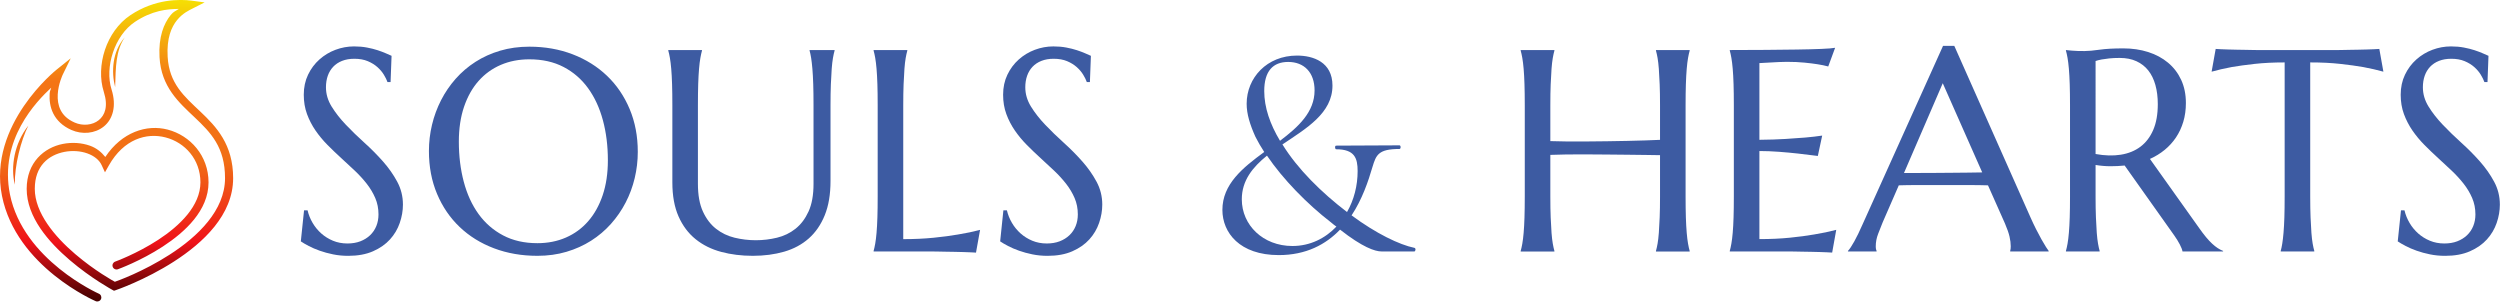
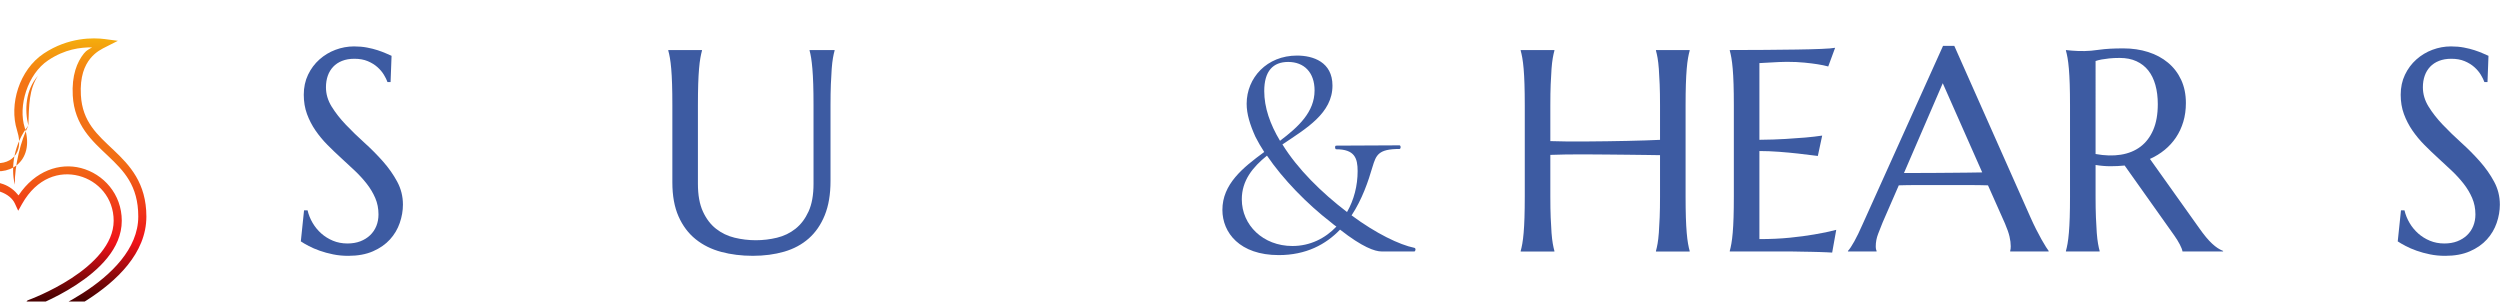
<svg xmlns="http://www.w3.org/2000/svg" width="922.43" height="111.26" version="1.1" viewBox="0 0 244.06 29.437">
  <defs>
    <clipPath id="b">
      <path d="m0 680.84h1048v-680.84h-1048z" />
    </clipPath>
    <linearGradient id="a" x1="436.56" x2="436.56" y1="746.8" y2="717.7" gradientTransform="matrix(.998 0 0 .998 25.357 -67.754)" gradientUnits="userSpaceOnUse">
      <stop stop-color="#490101" offset="0" />
      <stop stop-color="#ef1219" offset=".188" />
      <stop stop-color="#f16f15" offset=".465" />
      <stop stop-color="#f47415" offset=".728" />
      <stop stop-color="#f5de04" offset="1" />
    </linearGradient>
  </defs>
  <g transform="translate(-451.72 -648.42)">
    <g transform="matrix(.759 0 0 -.759 190.72 886.38)" clip-path="url(#b)" stroke-width=".465">
      <g transform="translate(394.11 302.96)">
        <path d="m0 0h-0.397c-0.097 0.277-0.25 0.59-0.461 0.939-0.211 0.35-0.488 0.678-0.831 0.985-0.344 0.307-0.759 0.563-1.247 0.768-0.487 0.204-1.063 0.307-1.725 0.307-0.59 0-1.114-0.09-1.572-0.27-0.458-0.181-0.84-0.434-1.147-0.759s-0.539-0.711-0.696-1.157c-0.156-0.446-0.235-0.939-0.235-1.481 0-0.867 0.244-1.695 0.732-2.484s1.099-1.57 1.834-2.34c0.734-0.771 1.529-1.542 2.385-2.313 0.855-0.77 1.65-1.571 2.384-2.402 0.735-0.831 1.347-1.701 1.834-2.611 0.488-0.91 0.732-1.888 0.732-2.936 0-0.783-0.135-1.568-0.407-2.357-0.27-0.789-0.689-1.497-1.255-2.123-0.567-0.626-1.295-1.135-2.186-1.527-0.892-0.391-1.951-0.587-3.18-0.587-0.687 0-1.34 0.063-1.96 0.19-0.621 0.126-1.192 0.283-1.717 0.47-0.523 0.186-0.993 0.388-1.409 0.605-0.415 0.217-0.756 0.415-1.02 0.596l0.415 3.993h0.452c0.132-0.567 0.349-1.106 0.65-1.617 0.301-0.512 0.672-0.964 1.111-1.356 0.44-0.39 0.942-0.704 1.509-0.939 0.566-0.235 1.186-0.352 1.861-0.352 0.614 0 1.165 0.093 1.653 0.279 0.487 0.188 0.906 0.447 1.255 0.778s0.617 0.725 0.805 1.183c0.186 0.457 0.279 0.957 0.279 1.499 0 0.759-0.138 1.461-0.415 2.105-0.278 0.644-0.642 1.256-1.093 1.834-0.452 0.578-0.964 1.139-1.536 1.681s-1.159 1.086-1.761 1.634c-0.603 0.548-1.19 1.112-1.762 1.69s-1.084 1.195-1.536 1.851c-0.451 0.657-0.816 1.362-1.093 2.114-0.277 0.753-0.415 1.581-0.415 2.484 0 0.951 0.184 1.81 0.551 2.574 0.367 0.766 0.855 1.419 1.463 1.961 0.609 0.542 1.298 0.957 2.069 1.246 0.77 0.289 1.565 0.434 2.385 0.434 0.602 0 1.156-0.048 1.662-0.145 0.506-0.096 0.96-0.211 1.364-0.342 0.403-0.133 0.755-0.266 1.057-0.398 0.301-0.133 0.548-0.241 0.74-0.325z" fill="#3d5ba2" />
      </g>
      <g transform="translate(412.99 282.24)">
-         <path d="m0 0c1.337 0 2.559 0.24 3.667 0.723 1.108 0.481 2.063 1.179 2.864 2.095 0.801 0.915 1.424 2.033 1.87 3.351 0.445 1.319 0.668 2.815 0.668 4.49 0 1.855-0.214 3.574-0.641 5.157-0.428 1.584-1.063 2.957-1.906 4.12s-1.894 2.072-3.153 2.728c-1.258 0.656-2.725 0.984-4.399 0.984-1.337 0-2.559-0.237-3.667-0.713-1.109-0.476-2.063-1.165-2.864-2.069-0.801-0.903-1.424-2.012-1.87-3.324-0.445-1.313-0.668-2.807-0.668-4.48 0-1.843 0.21-3.562 0.632-5.159 0.422-1.595 1.054-2.977 1.897-4.145 0.843-1.169 1.897-2.087 3.162-2.756 1.264-0.668 2.734-1.002 4.408-1.002m-1.03 25.274c2.011 0 3.869-0.328 5.574-0.984 1.704-0.656 3.176-1.578 4.417-2.765 1.24-1.185 2.21-2.61 2.909-4.272 0.698-1.662 1.047-3.499 1.047-5.51 0-1.144-0.132-2.27-0.397-3.379-0.265-1.108-0.653-2.156-1.166-3.143-0.511-0.988-1.141-1.9-1.887-2.738-0.747-0.837-1.599-1.559-2.557-2.168-0.957-0.607-2.014-1.084-3.17-1.426-1.157-0.344-2.403-0.515-3.74-0.515-2.012 0-3.869 0.322-5.573 0.966-1.705 0.644-3.177 1.556-4.418 2.737-1.24 1.181-2.21 2.599-2.908 4.255-0.699 1.656-1.048 3.496-1.048 5.52 0 1.143 0.132 2.269 0.397 3.377 0.265 1.109 0.654 2.163 1.165 3.163 0.512 0.999 1.139 1.918 1.879 2.754 0.741 0.837 1.59 1.563 2.548 2.177 0.957 0.614 2.017 1.093 3.18 1.437 1.162 0.343 2.411 0.514 3.748 0.514" fill="#3d5ba2" />
-       </g>
+         </g>
      <g transform="translate(448.51 300)">
        <path d="m0 0c0 1.023-0.012 1.918-0.036 2.683-0.025 0.765-0.061 1.427-0.109 1.987s-0.102 1.027-0.162 1.4c-0.061 0.373-0.127 0.687-0.199 0.94v0.072h3.216v-0.072c-0.072-0.253-0.142-0.567-0.208-0.94s-0.12-0.84-0.163-1.4c-0.042-0.56-0.078-1.222-0.108-1.987s-0.045-1.66-0.045-2.683v-9.756c0-1.723-0.247-3.191-0.741-4.408s-1.18-2.213-2.059-2.99c-0.88-0.777-1.933-1.343-3.162-1.699-1.228-0.354-2.572-0.532-4.029-0.532s-2.815 0.169-4.073 0.506c-1.259 0.337-2.355 0.882-3.289 1.635-0.933 0.753-1.665 1.728-2.195 2.927-0.53 1.198-0.795 2.658-0.795 4.38v9.937c0 1.023-0.012 1.918-0.036 2.683s-0.06 1.427-0.108 1.987c-0.049 0.56-0.106 1.027-0.172 1.4s-0.135 0.687-0.208 0.94v0.072h4.336v-0.072c-0.072-0.253-0.141-0.567-0.207-0.94-0.067-0.373-0.124-0.84-0.172-1.4s-0.085-1.222-0.109-1.987-0.036-1.66-0.036-2.683v-10.135c0-1.433 0.214-2.617 0.642-3.551 0.427-0.932 0.99-1.673 1.689-2.221 0.698-0.548 1.493-0.931 2.385-1.148 0.891-0.216 1.8-0.325 2.728-0.325 0.927 0 1.836 0.109 2.728 0.325 0.891 0.217 1.683 0.6 2.375 1.148 0.693 0.548 1.253 1.289 1.681 2.221 0.427 0.934 0.641 2.118 0.641 3.551z" fill="#3d5ba2" />
      </g>
      <g transform="translate(460.05 282.76)">
-         <path d="m0 0c1.421 0 2.728 0.061 3.92 0.181 1.193 0.12 2.234 0.258 3.126 0.416 1.036 0.168 1.981 0.367 2.836 0.595l-0.524-2.926c-0.144 0.012-0.361 0.024-0.65 0.036s-0.611 0.024-0.967 0.036c-0.355 0.013-0.728 0.021-1.12 0.027-0.391 6e-3 -0.762 0.012-1.111 0.018-0.349 7e-3 -0.659 0.013-0.93 0.018-0.271 6e-3 -0.467 9e-3 -0.587 9e-3h-7.805v0.072c0.072 0.253 0.142 0.567 0.208 0.94s0.123 0.837 0.171 1.391 0.084 1.213 0.109 1.978c0.024 0.766 0.036 1.659 0.036 2.684v11.76c0 1.024-0.012 1.918-0.036 2.683-0.025 0.766-0.061 1.428-0.109 1.987-0.048 0.561-0.105 1.028-0.171 1.401s-0.136 0.686-0.208 0.939v0.072h4.336v-0.072c-0.072-0.253-0.142-0.566-0.208-0.939s-0.12-0.84-0.163-1.401c-0.042-0.559-0.078-1.221-0.108-1.987-0.03-0.765-0.045-1.659-0.045-2.683z" fill="#3d5ba2" />
-       </g>
+         </g>
      <g transform="translate(484.06 302.96)">
-         <path d="m0 0h-0.397c-0.097 0.277-0.25 0.59-0.461 0.939-0.211 0.35-0.488 0.678-0.831 0.985-0.344 0.307-0.759 0.563-1.247 0.768-0.487 0.204-1.063 0.307-1.725 0.307-0.59 0-1.114-0.09-1.572-0.27-0.458-0.181-0.84-0.434-1.147-0.759s-0.539-0.711-0.696-1.157c-0.156-0.446-0.235-0.939-0.235-1.481 0-0.867 0.244-1.695 0.732-2.484s1.099-1.57 1.834-2.34c0.734-0.771 1.529-1.542 2.385-2.313 0.855-0.77 1.65-1.571 2.384-2.402 0.735-0.831 1.347-1.701 1.834-2.611 0.488-0.91 0.732-1.888 0.732-2.936 0-0.783-0.135-1.568-0.407-2.357-0.27-0.789-0.689-1.497-1.255-2.123-0.567-0.626-1.295-1.135-2.186-1.527-0.892-0.391-1.951-0.587-3.18-0.587-0.687 0-1.34 0.063-1.96 0.19-0.621 0.126-1.192 0.283-1.717 0.47-0.523 0.186-0.993 0.388-1.409 0.605-0.415 0.217-0.756 0.415-1.02 0.596l0.415 3.993h0.452c0.132-0.567 0.349-1.106 0.65-1.617 0.301-0.512 0.672-0.964 1.111-1.356 0.44-0.39 0.942-0.704 1.509-0.939 0.566-0.235 1.186-0.352 1.861-0.352 0.614 0 1.165 0.093 1.653 0.279 0.487 0.188 0.906 0.447 1.255 0.778s0.617 0.725 0.805 1.183c0.186 0.457 0.279 0.957 0.279 1.499 0 0.759-0.138 1.461-0.415 2.105-0.278 0.644-0.642 1.256-1.093 1.834-0.452 0.578-0.964 1.139-1.536 1.681s-1.159 1.086-1.761 1.634c-0.603 0.548-1.19 1.112-1.762 1.69s-1.084 1.195-1.536 1.851c-0.451 0.657-0.816 1.362-1.093 2.114-0.277 0.753-0.415 1.581-0.415 2.484 0 0.951 0.184 1.81 0.551 2.574 0.367 0.766 0.855 1.419 1.463 1.961 0.609 0.542 1.298 0.957 2.069 1.246 0.77 0.289 1.565 0.434 2.385 0.434 0.602 0 1.156-0.048 1.662-0.145 0.506-0.096 0.96-0.211 1.364-0.342 0.403-0.133 0.755-0.266 1.057-0.398 0.301-0.133 0.548-0.241 0.74-0.325z" fill="#3d5ba2" />
-       </g>
+         </g>
      <g transform="translate(508.51 295.41)">
        <path d="m0 0c2.379 1.795 4.446 3.706 4.446 6.475 0 2.339-1.365 3.666-3.393 3.666-1.95 0-3.081-1.17-3.081-3.745 0-2.105 0.741-4.25 2.028-6.396m7.254-11.037c-0.233 0.156-0.468 0.351-0.702 0.546-3.081 2.379-6.162 5.538-8.229 8.581-1.833-1.483-3.237-3.198-3.237-5.616 0-3.316 2.73-6.007 6.513-6.007 2.262 0 4.213 0.975 5.655 2.496m10.023-3.198h-4.212c-0.857 0-2.457 0.546-5.342 2.808-1.834-1.911-4.369-3.276-7.879-3.276-5.031 0-7.254 2.886-7.254 5.811 0 3.315 2.613 5.421 5.382 7.45-0.429 0.663-0.819 1.326-1.131 1.95-0.702 1.559-1.131 2.925-1.131 4.251 0 3.353 2.613 6.201 6.474 6.201 2.067 0 4.564-0.819 4.564-3.861 0-3.549-3.355-5.499-6.436-7.567 1.95-3.159 4.992-6.162 8.308-8.697 0.897 1.561 1.364 3.394 1.364 5.266 0 1.676-0.389 2.807-2.769 2.807-0.155 0-0.194 0.468 0 0.468l8.152 0.039c0.195 0 0.195-0.468 0-0.468-2.73 0-3.003-0.78-3.471-2.301-0.546-1.872-1.327-4.172-2.691-6.24 3.159-2.34 6.162-3.783 8.072-4.173 0.235-0.039 0.157-0.468 0-0.468" fill="#3d5ba2" />
      </g>
      <g transform="translate(557.39 293.56)">
        <path d="m0 0c-0.481 0.012-1.084 0.021-1.807 0.027-0.722 6e-3 -1.507 0.015-2.357 0.028-0.849 0.011-1.734 0.02-2.655 0.026-0.922 7e-3 -1.823 0.013-2.702 0.019-0.879 5e-3 -1.716 3e-3 -2.511-9e-3 -0.795-0.013-1.488-0.03-2.077-0.055v-5.365c0-1.025 0.014-1.918 0.045-2.684 0.03-0.764 0.066-1.424 0.108-1.977 0.042-0.555 0.097-1.019 0.163-1.392 0.065-0.373 0.135-0.686 0.207-0.939v-0.073h-4.336v0.073c0.072 0.253 0.142 0.566 0.208 0.939 0.067 0.373 0.123 0.837 0.172 1.392 0.048 0.553 0.084 1.213 0.108 1.977 0.024 0.766 0.037 1.659 0.037 2.684v11.761c0 1.023-0.013 1.918-0.037 2.682-0.024 0.766-0.06 1.428-0.108 1.988-0.049 0.56-0.105 1.027-0.172 1.4-0.066 0.373-0.136 0.686-0.208 0.939v0.073h4.336v-0.073c-0.072-0.253-0.142-0.566-0.207-0.939-0.066-0.373-0.121-0.84-0.163-1.4s-0.078-1.222-0.108-1.988c-0.031-0.764-0.045-1.659-0.045-2.682v-4.625c0.626-0.025 1.337-0.039 2.131-0.045 0.795-6e-3 1.626-6e-3 2.494 0 0.867 6e-3 1.749 0.014 2.646 0.027 0.898 0.012 1.765 0.026 2.602 0.045 0.837 0.018 1.62 0.039 2.348 0.063 0.729 0.024 1.358 0.048 1.888 0.073v4.462c0 1.023-0.015 1.918-0.045 2.682-0.03 0.766-0.066 1.428-0.108 1.988s-0.097 1.027-0.162 1.4c-0.067 0.373-0.136 0.686-0.208 0.939v0.073h4.336v-0.073c-0.073-0.253-0.142-0.566-0.209-0.939-0.066-0.373-0.124-0.84-0.171-1.4-0.048-0.56-0.084-1.222-0.109-1.988-0.024-0.764-0.036-1.659-0.036-2.682v-11.761c0-1.025 0.012-1.918 0.036-2.684 0.025-0.764 0.061-1.424 0.109-1.977 0.047-0.555 0.105-1.019 0.171-1.392 0.067-0.373 0.136-0.686 0.209-0.939v-0.073h-4.336v0.073c0.072 0.253 0.141 0.566 0.208 0.939 0.065 0.373 0.12 0.837 0.162 1.392 0.042 0.553 0.078 1.213 0.108 1.977 0.03 0.766 0.045 1.659 0.045 2.684z" fill="#3d5ba2" />
      </g>
      <g transform="translate(570.85 307.1)">
        <path d="m0 0c1.487 0.012 2.852 0.026 4.092 0.045 1.24 0.017 2.301 0.045 3.179 0.081 0.879 0.036 1.476 0.084 1.79 0.145l-0.886-2.403c-0.398 0.109-0.862 0.204-1.391 0.289-0.458 0.072-1.014 0.142-1.672 0.207-0.656 0.067-1.412 0.1-2.266 0.1-0.289 0-0.636-9e-3 -1.039-0.027-0.404-0.018-0.792-0.04-1.165-0.063-0.434-0.024-0.874-0.049-1.32-0.072v-9.865c1.24 0.012 2.361 0.048 3.361 0.109 1 0.059 1.848 0.12 2.547 0.181 0.819 0.072 1.541 0.156 2.168 0.252l-0.56-2.62c-0.831 0.109-1.68 0.211-2.547 0.308-0.747 0.084-1.561 0.159-2.439 0.226-0.879 0.066-1.723 0.099-2.53 0.099v-11.328c1.421 0 2.729 0.061 3.921 0.181 1.193 0.12 2.234 0.259 3.125 0.416 1.036 0.168 1.982 0.367 2.837 0.595l-0.524-2.926c-0.145 0.012-0.362 0.024-0.651 0.036-0.289 0.013-0.611 0.024-0.967 0.036-0.354 0.013-0.728 0.021-1.12 0.027-0.39 6e-3 -0.761 0.012-1.11 0.018-0.35 7e-3 -0.66 0.013-0.931 0.018-0.271 6e-3 -0.466 9e-3 -0.587 9e-3h-7.804v0.072c0.072 0.253 0.141 0.567 0.207 0.94s0.124 0.837 0.172 1.392c0.048 0.553 0.084 1.212 0.108 1.977 0.024 0.766 0.036 1.659 0.036 2.684v11.76c0 1.024-0.012 1.918-0.036 2.683-0.024 0.766-0.06 1.428-0.108 1.987-0.048 0.561-0.106 1.028-0.172 1.401s-0.135 0.686-0.207 0.939v0.072c1.505 0 3.002 6e-3 4.489 0.019" fill="#3d5ba2" />
      </g>
      <g transform="translate(590.72 291.27)">
        <path d="m0 0c0.698 0 1.415 3e-3 2.149 9e-3 0.735 6e-3 1.455 0.012 2.16 0.017 0.704 7e-3 1.381 0.013 2.032 0.019 0.65 6e-3 1.24 0.015 1.77 0.027l-5.076 11.472-4.986-11.544zm11.707-10.1v0.073c0.023 0.06 0.042 0.15 0.054 0.271 0.011 0.12 0.018 0.229 0.018 0.325 0 0.373-0.051 0.785-0.154 1.238-0.102 0.451-0.298 1.014-0.587 1.689l-2.185 4.914c-0.675 0.024-1.573 0.036-2.693 0.036h-6.387c-0.884 0-1.682-0.012-2.393-0.036l-2.077-4.769c-0.181-0.447-0.374-0.934-0.578-1.464-0.205-0.531-0.308-1.066-0.308-1.608 0-0.157 0.012-0.286 0.036-0.388 0.025-0.103 0.048-0.172 0.072-0.208v-0.073h-3.685v0.073c0.217 0.228 0.488 0.635 0.813 1.219 0.326 0.584 0.68 1.316 1.066 2.196l10.352 22.962h1.446l9.809-22.078c0.229-0.517 0.467-1.02 0.714-1.508s0.479-0.924 0.695-1.31c0.217-0.386 0.41-0.711 0.578-0.975 0.169-0.265 0.284-0.434 0.344-0.506v-0.073z" fill="#3d5ba2" />
      </g>
      <g transform="translate(613.41 293.71)">
        <path d="m0 0c1.18-0.217 2.261-0.247 3.243-0.09 0.982 0.156 1.824 0.499 2.529 1.029 0.705 0.531 1.252 1.25 1.644 2.16 0.392 0.909 0.587 2.014 0.587 3.315 0 0.903-0.103 1.722-0.307 2.457-0.205 0.734-0.509 1.358-0.912 1.869-0.404 0.513-0.913 0.91-1.527 1.193s-1.331 0.424-2.15 0.424c-0.518 0-0.969-0.02-1.355-0.063-0.386-0.042-0.711-0.087-0.976-0.135-0.313-0.06-0.572-0.127-0.776-0.199zm0-5.474c0-1.024 0.015-1.918 0.045-2.683s0.066-1.424 0.108-1.978 0.097-1.018 0.163-1.391 0.135-0.687 0.207-0.94v-0.072h-4.336v0.072c0.073 0.253 0.142 0.567 0.209 0.94 0.066 0.373 0.123 0.837 0.171 1.391s0.084 1.213 0.109 1.978c0.023 0.765 0.036 1.659 0.036 2.683v11.761c0 1.024-0.013 1.918-0.036 2.683-0.025 0.765-0.061 1.427-0.109 1.987-0.048 0.561-0.105 1.027-0.171 1.4-0.067 0.373-0.136 0.687-0.209 0.94v0.072c0.242-0.024 0.495-0.048 0.759-0.072 0.229-0.025 0.486-0.039 0.769-0.045 0.282-6e-3 0.574-9e-3 0.876-9e-3 0.47 0 1.104 0.057 1.906 0.171 0.801 0.115 1.821 0.172 3.062 0.172 1.156 0 2.225-0.156 3.207-0.47 0.981-0.313 1.834-0.77 2.556-1.373 0.723-0.602 1.285-1.34 1.69-2.213 0.403-0.873 0.604-1.864 0.604-2.971 0-0.868-0.111-1.672-0.334-2.413-0.222-0.741-0.536-1.412-0.939-2.014-0.404-0.603-0.889-1.135-1.454-1.599-0.567-0.464-1.2-0.852-1.898-1.165l6.342-8.907c0.313-0.445 0.605-0.831 0.876-1.156 0.271-0.326 0.53-0.603 0.777-0.831 0.246-0.229 0.485-0.418 0.713-0.57 0.229-0.15 0.464-0.273 0.705-0.37v-0.072h-5.221c-0.037 0.228-0.154 0.533-0.352 0.912-0.199 0.38-0.432 0.756-0.696 1.13l-6.396 9.015c-0.59-0.061-1.198-0.09-1.824-0.09-0.627 0-1.265 0.053-1.915 0.162z" fill="#3d5ba2" />
      </g>
      <g transform="translate(637.73 305.49)">
-         <path d="m0 0c-1.422 0-2.704-0.063-3.849-0.189-1.144-0.127-2.131-0.262-2.963-0.407-0.963-0.18-1.824-0.38-2.583-0.596l0.524 2.926c0.144-0.011 0.361-0.024 0.65-0.036 0.289-0.011 0.612-0.024 0.967-0.036 0.356-0.012 0.729-0.02 1.12-0.027 0.392-6e-3 0.762-0.012 1.112-0.018 0.348-6e-3 0.659-0.012 0.93-0.018s0.466-9e-3 0.587-9e-3h10.316c0.12 0 0.316 3e-3 0.587 9e-3s0.581 0.012 0.93 0.018c0.35 6e-3 0.72 0.012 1.111 0.018 0.392 7e-3 0.765 0.015 1.121 0.027 0.355 0.012 0.677 0.025 0.966 0.036 0.289 0.012 0.506 0.025 0.651 0.036l0.523-2.926c-0.77 0.216-1.637 0.416-2.601 0.596-0.831 0.145-1.819 0.28-2.963 0.407-1.145 0.126-2.427 0.189-3.848 0.189v-17.253c0-1.024 0.015-1.918 0.045-2.684 0.03-0.764 0.066-1.423 0.108-1.977 0.042-0.555 0.097-1.019 0.163-1.392s0.135-0.686 0.208-0.939v-0.072h-4.318v0.072c0.072 0.253 0.138 0.566 0.198 0.939 0.061 0.373 0.115 0.837 0.163 1.392 0.048 0.554 0.084 1.213 0.109 1.977 0.023 0.766 0.036 1.66 0.036 2.684z" fill="#3d5ba2" />
-       </g>
+         </g>
      <g transform="translate(663.82 302.96)">
        <path d="m0 0h-0.397c-0.097 0.277-0.25 0.59-0.461 0.939-0.211 0.35-0.489 0.678-0.831 0.985-0.344 0.307-0.759 0.563-1.248 0.768-0.487 0.204-1.062 0.307-1.724 0.307-0.591 0-1.114-0.09-1.572-0.27-0.458-0.181-0.84-0.434-1.148-0.759-0.306-0.325-0.539-0.711-0.695-1.157s-0.235-0.939-0.235-1.481c0-0.867 0.244-1.695 0.732-2.484 0.487-0.789 1.099-1.57 1.834-2.34 0.734-0.771 1.529-1.542 2.385-2.313 0.854-0.77 1.649-1.571 2.384-2.402s1.346-1.701 1.833-2.611c0.489-0.91 0.733-1.888 0.733-2.936 0-0.783-0.136-1.568-0.407-2.357s-0.69-1.497-1.255-2.123c-0.567-0.626-1.295-1.135-2.187-1.527-0.891-0.391-1.951-0.587-3.179-0.587-0.687 0-1.34 0.063-1.96 0.19-0.621 0.126-1.193 0.283-1.717 0.47-0.524 0.186-0.993 0.388-1.409 0.605-0.415 0.217-0.756 0.415-1.021 0.596l0.416 3.993h0.451c0.133-0.567 0.35-1.106 0.651-1.617 0.3-0.512 0.672-0.964 1.111-1.356 0.439-0.39 0.942-0.704 1.509-0.939 0.565-0.235 1.185-0.352 1.86-0.352 0.614 0 1.165 0.093 1.653 0.279 0.488 0.188 0.907 0.447 1.256 0.778s0.617 0.725 0.804 1.183c0.187 0.457 0.28 0.957 0.28 1.499 0 0.759-0.138 1.461-0.416 2.105-0.277 0.644-0.641 1.256-1.093 1.834s-0.963 1.139-1.536 1.681c-0.571 0.542-1.159 1.086-1.76 1.634-0.603 0.548-1.19 1.112-1.762 1.69s-1.084 1.195-1.536 1.851c-0.451 0.657-0.816 1.362-1.093 2.114-0.277 0.753-0.415 1.581-0.415 2.484 0 0.951 0.184 1.81 0.551 2.574 0.367 0.766 0.855 1.419 1.463 1.961s1.297 0.957 2.069 1.246c0.77 0.289 1.565 0.434 2.385 0.434 0.601 0 1.156-0.048 1.662-0.145 0.506-0.096 0.96-0.211 1.363-0.342 0.404-0.133 0.756-0.266 1.058-0.398 0.301-0.133 0.548-0.241 0.74-0.325z" fill="#3d5ba2" />
      </g>
    </g>
-     <path d="m454.49 660.68c-1.381 1.736-1.746 4.027-1.326 5.766-0.028-1.857 0.59-4.325 1.326-5.766zm8.47-3.751c0.059-2.018 0.065-3.553 0.938-4.857-1.216 1.361-1.324 3.347-0.938 4.857zm7.468-8.445c-1.123-0.148-3.559-0.195-5.973 1.413-2.382 1.587-3.399 4.977-2.603 7.484 0.455 1.434 0.105 2.293-0.499 2.776-0.604 0.483-1.544 0.579-2.341 0.228-0.734-0.323-1.139-0.752-1.378-1.228-0.239-0.476-0.305-1.013-0.277-1.528 0.057-1.031 0.489-1.924 0.489-1.924l0.78-1.595-1.384 1.111s-6.726 5.347-5.328 12.321c1.393 6.949 9.147 10.278 9.147 10.278 0.2 0.087 0.433-5e-3 0.521-0.205 0.087-0.2-5e-3 -0.433-0.205-0.521 0 0-7.397-3.274-8.687-9.709-1.067-5.325 2.581-9.054 4.03-10.407-0.064 0.285-0.136 0.274-0.154 0.606-0.034 0.612 0.042 1.29 0.361 1.926 0.319 0.636 0.888 1.212 1.766 1.599 1.052 0.462 2.289 0.358 3.156-0.335 0.867-0.694 1.282-1.985 0.758-3.634-0.67-2.109 0.267-5.239 2.289-6.586 1.644-1.096 3.131-1.262 4.281-1.263-0.296 0.208-0.5 0.233-0.793 0.597-0.672 0.832-1.2 2.134-1.09 4.108 0.162 2.911 1.886 4.419 3.437 5.888 1.551 1.468 2.958 2.892 2.958 5.927 0 3.151-2.665 5.707-5.418 7.475-2.612 1.678-5.078 2.551-5.338 2.642-0.133-0.073-1.937-1.054-3.872-2.706-2.005-1.712-3.944-4.031-3.944-6.367 0-2.249 1.354-3.304 2.889-3.607 0.768-0.151 1.575-0.09 2.238 0.146 0.663 0.237 1.167 0.64 1.4 1.146l0.324 0.702 0.38-0.673c1.458-2.571 3.67-3.22 5.545-2.731 1.875 0.488 3.394 2.139 3.394 4.383 0 2.286-2.013 4.237-4.114 5.607-2.101 1.37-4.209 2.131-4.209 2.131-0.206 0.074-0.314 0.301-0.24 0.507 0.074 0.206 0.301 0.312 0.507 0.238 0 0 2.183-0.782 4.375-2.211 2.192-1.429 4.472-3.534 4.472-6.272 0-2.604-1.788-4.576-3.987-5.149-2.063-0.537-4.474 0.247-6.092 2.673-0.38-0.483-0.874-0.878-1.488-1.098-0.811-0.289-1.751-0.356-2.659-0.177-1.817 0.358-3.527 1.801-3.527 4.385 0 2.759 2.143 5.196 4.221 6.97 2.077 1.774 4.151 2.897 4.151 2.897l0.152 0.082 0.164-0.055s2.84-0.967 5.687-2.796c2.847-1.828 5.78-4.552 5.78-8.141 0-3.289-1.636-5.017-3.205-6.502-1.569-1.485-3.044-2.734-3.189-5.355-0.101-1.818 0.365-2.887 0.914-3.568 0.549-0.68 1.185-0.967 1.558-1.156l1.141-0.579z" fill="url(#a)" fill-rule="evenodd" />
+     <path d="m454.49 660.68c-1.381 1.736-1.746 4.027-1.326 5.766-0.028-1.857 0.59-4.325 1.326-5.766zc0.059-2.018 0.065-3.553 0.938-4.857-1.216 1.361-1.324 3.347-0.938 4.857zm7.468-8.445c-1.123-0.148-3.559-0.195-5.973 1.413-2.382 1.587-3.399 4.977-2.603 7.484 0.455 1.434 0.105 2.293-0.499 2.776-0.604 0.483-1.544 0.579-2.341 0.228-0.734-0.323-1.139-0.752-1.378-1.228-0.239-0.476-0.305-1.013-0.277-1.528 0.057-1.031 0.489-1.924 0.489-1.924l0.78-1.595-1.384 1.111s-6.726 5.347-5.328 12.321c1.393 6.949 9.147 10.278 9.147 10.278 0.2 0.087 0.433-5e-3 0.521-0.205 0.087-0.2-5e-3 -0.433-0.205-0.521 0 0-7.397-3.274-8.687-9.709-1.067-5.325 2.581-9.054 4.03-10.407-0.064 0.285-0.136 0.274-0.154 0.606-0.034 0.612 0.042 1.29 0.361 1.926 0.319 0.636 0.888 1.212 1.766 1.599 1.052 0.462 2.289 0.358 3.156-0.335 0.867-0.694 1.282-1.985 0.758-3.634-0.67-2.109 0.267-5.239 2.289-6.586 1.644-1.096 3.131-1.262 4.281-1.263-0.296 0.208-0.5 0.233-0.793 0.597-0.672 0.832-1.2 2.134-1.09 4.108 0.162 2.911 1.886 4.419 3.437 5.888 1.551 1.468 2.958 2.892 2.958 5.927 0 3.151-2.665 5.707-5.418 7.475-2.612 1.678-5.078 2.551-5.338 2.642-0.133-0.073-1.937-1.054-3.872-2.706-2.005-1.712-3.944-4.031-3.944-6.367 0-2.249 1.354-3.304 2.889-3.607 0.768-0.151 1.575-0.09 2.238 0.146 0.663 0.237 1.167 0.64 1.4 1.146l0.324 0.702 0.38-0.673c1.458-2.571 3.67-3.22 5.545-2.731 1.875 0.488 3.394 2.139 3.394 4.383 0 2.286-2.013 4.237-4.114 5.607-2.101 1.37-4.209 2.131-4.209 2.131-0.206 0.074-0.314 0.301-0.24 0.507 0.074 0.206 0.301 0.312 0.507 0.238 0 0 2.183-0.782 4.375-2.211 2.192-1.429 4.472-3.534 4.472-6.272 0-2.604-1.788-4.576-3.987-5.149-2.063-0.537-4.474 0.247-6.092 2.673-0.38-0.483-0.874-0.878-1.488-1.098-0.811-0.289-1.751-0.356-2.659-0.177-1.817 0.358-3.527 1.801-3.527 4.385 0 2.759 2.143 5.196 4.221 6.97 2.077 1.774 4.151 2.897 4.151 2.897l0.152 0.082 0.164-0.055s2.84-0.967 5.687-2.796c2.847-1.828 5.78-4.552 5.78-8.141 0-3.289-1.636-5.017-3.205-6.502-1.569-1.485-3.044-2.734-3.189-5.355-0.101-1.818 0.365-2.887 0.914-3.568 0.549-0.68 1.185-0.967 1.558-1.156l1.141-0.579z" fill="url(#a)" fill-rule="evenodd" />
  </g>
</svg>